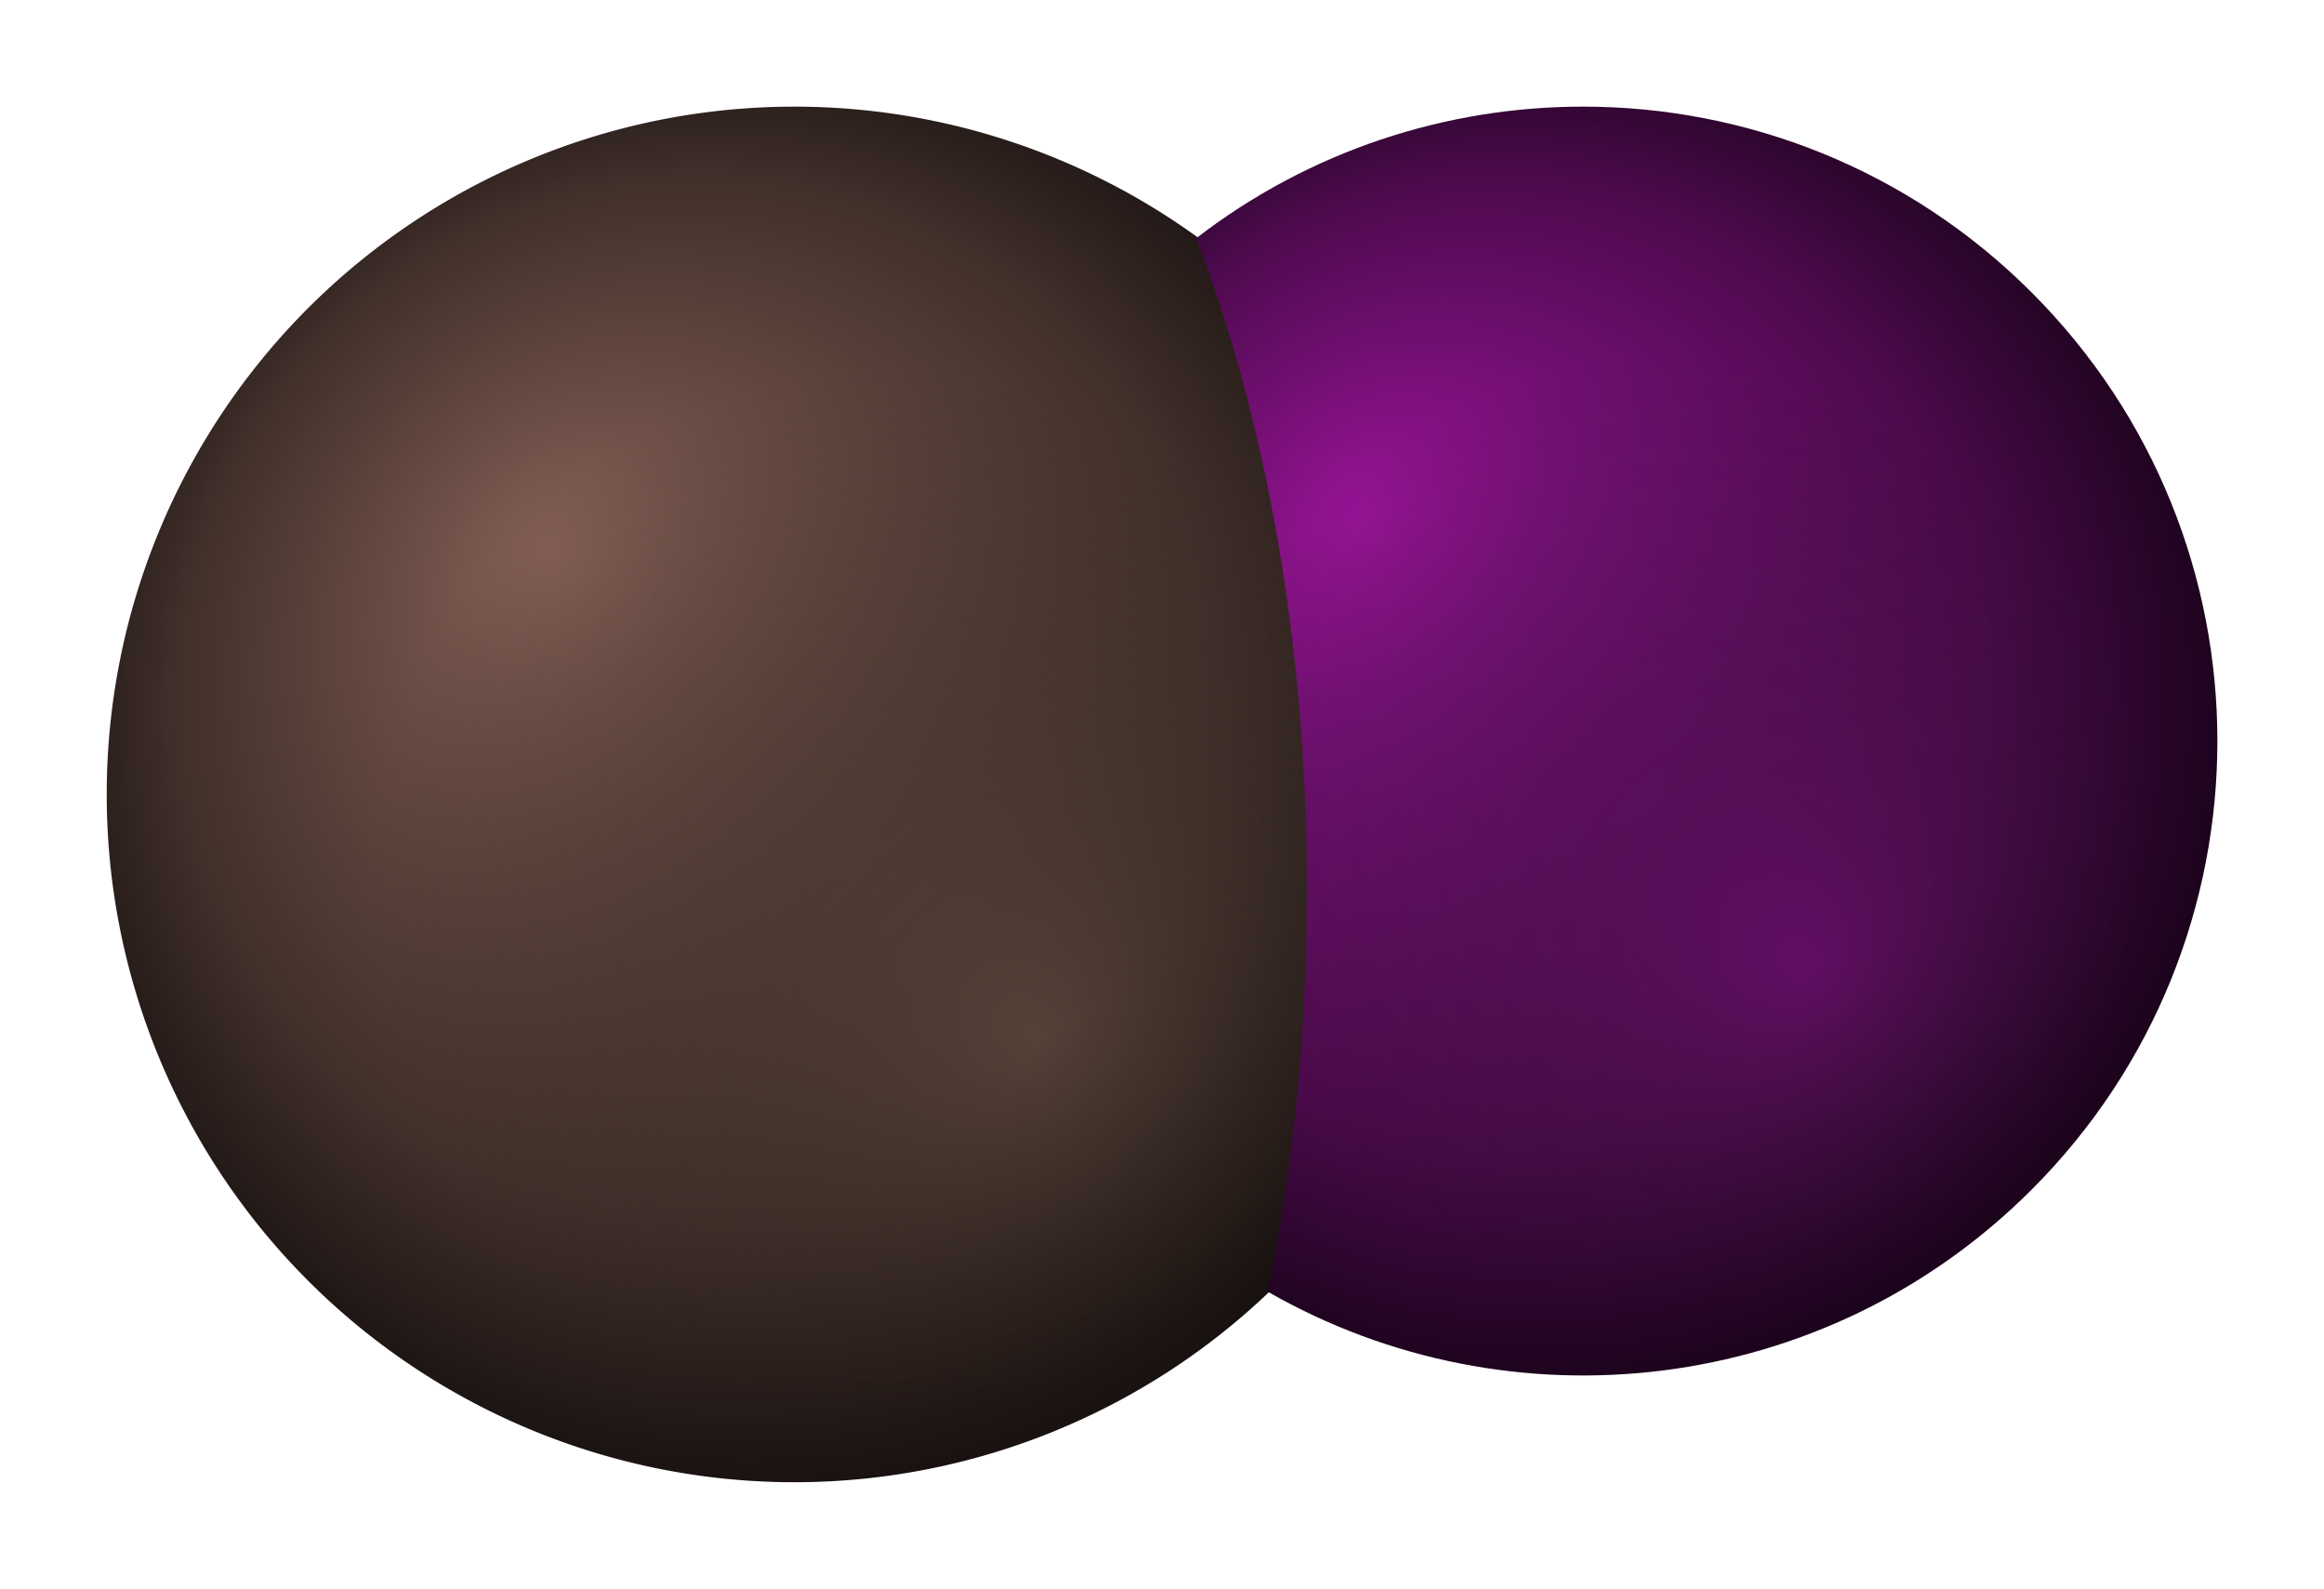
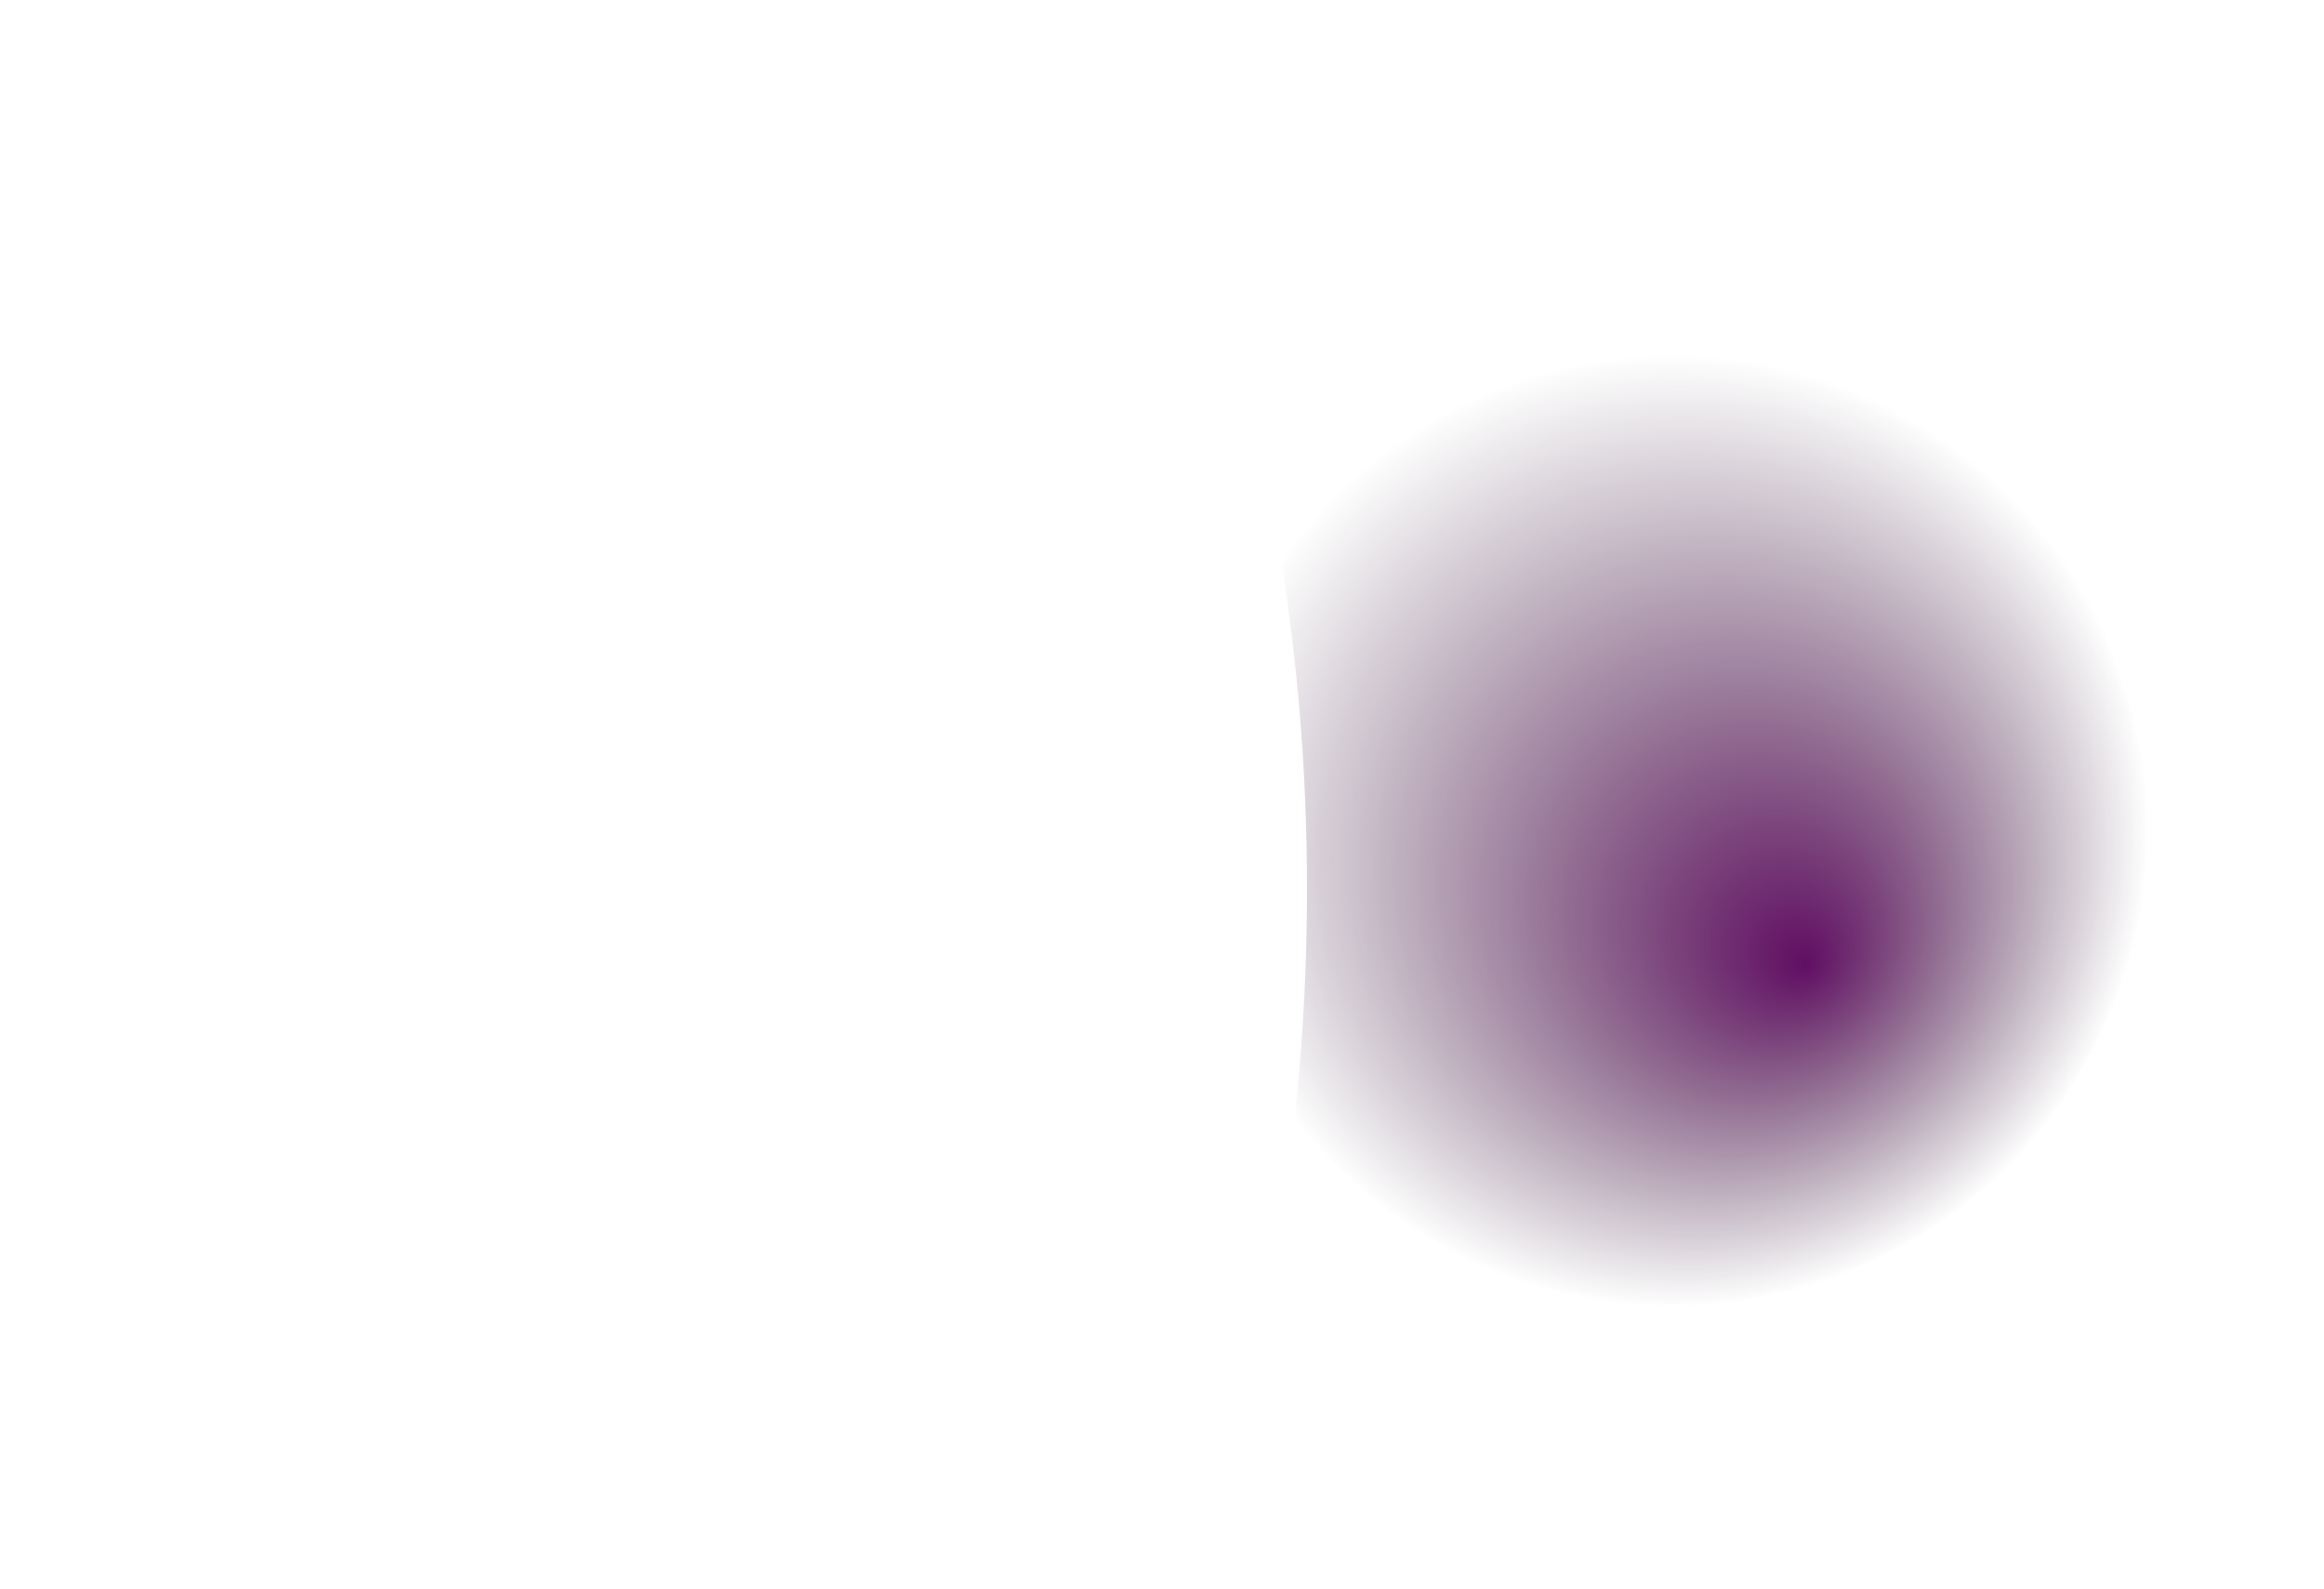
<svg xmlns="http://www.w3.org/2000/svg" xmlns:xlink="http://www.w3.org/1999/xlink" version="1.1" width="1090" height="745" id="svg2">
  <defs id="defs4">
    <linearGradient id="linearGradient3807">
      <stop id="stop3809" style="stop-color:#610e63;stop-opacity:1" offset="0" />
      <stop id="stop3817" style="stop-color:#2b112b;stop-opacity:0" offset="0.6" />
      <stop id="stop3813" style="stop-color:#000000;stop-opacity:0" offset="1" />
    </linearGradient>
    <linearGradient id="linearGradient3797">
      <stop id="stop3799" style="stop-color:#981498;stop-opacity:1" offset="0" />
      <stop id="stop3805" style="stop-color:#4c0a4c;stop-opacity:1" offset="0.6" />
      <stop id="stop3803" style="stop-color:#000000;stop-opacity:1" offset="1" />
    </linearGradient>
    <linearGradient id="linearGradient3779">
      <stop id="stop3781" style="stop-color:#554138;stop-opacity:1" offset="0" />
      <stop id="stop3787" style="stop-color:#2a201c;stop-opacity:0" offset="0.6" />
      <stop id="stop3785" style="stop-color:#000000;stop-opacity:0" offset="1" />
    </linearGradient>
    <linearGradient id="linearGradient3761">
      <stop id="stop3763" style="stop-color:#856056;stop-opacity:1" offset="0" />
      <stop id="stop3773" style="stop-color:#42302b;stop-opacity:1" offset="0.6" />
      <stop id="stop3765" style="stop-color:#000000;stop-opacity:1" offset="1" />
    </linearGradient>
    <radialGradient cx="296" cy="666.362" r="202" fx="296" fy="585.562" id="radialGradient3767" xlink:href="#linearGradient3761" gradientUnits="userSpaceOnUse" gradientTransform="matrix(1.25,0,0,1.25,-73.99,-166.568)" />
    <radialGradient cx="296" cy="666.362" r="202" fx="296" fy="585.562" id="radialGradient3777" xlink:href="#linearGradient3779" gradientUnits="userSpaceOnUse" gradientTransform="matrix(1.25,0,0,1.25,-73.99,-166.568)" />
    <radialGradient cx="296" cy="666.362" r="202" fx="296" fy="585.562" id="radialGradient3793" xlink:href="#linearGradient3797" gradientUnits="userSpaceOnUse" gradientTransform="matrix(1.302,-1.302,1.302,1.302,-623.23,0.753)" />
    <radialGradient cx="296" cy="666.362" r="202" fx="296" fy="585.562" id="radialGradient3795" xlink:href="#linearGradient3807" gradientUnits="userSpaceOnUse" gradientTransform="matrix(-1.302,1.302,-1.302,-1.302,1882.23,964.972)" />
    <radialGradient cx="296" cy="666.362" r="202" fx="296" fy="585.562" id="radialGradient3824" xlink:href="#linearGradient3807" gradientUnits="userSpaceOnUse" gradientTransform="matrix(-1.302,1.302,-1.302,-1.302,1955.198,1176.991)" />
    <radialGradient cx="296" cy="666.362" r="202" fx="296" fy="585.562" id="radialGradient3827" xlink:href="#linearGradient3797" gradientUnits="userSpaceOnUse" gradientTransform="matrix(1.302,-1.302,1.302,1.302,-550.206,212.732)" />
  </defs>
  <g transform="translate(40,-347.362)" id="layer1">
-     <path d="m 498,666.362 a 202,202 0 1 1 -404,0 202,202 0 1 1 404,0 z" transform="matrix(1.129,-1.129,1.129,1.129,-753.93,301.753)" id="path2989" style="fill:url(#radialGradient3767);fill-opacity:1;fill-rule:nonzero;stroke:none" />
-     <path d="m 498,666.362 a 202,202 0 1 1 -404,0 202,202 0 1 1 404,0 z" transform="matrix(-1.129,1.129,-1.129,-1.129,1418.93,1137.972)" id="path3775" style="fill:url(#radialGradient3777);fill-opacity:1;fill-rule:nonzero;stroke:none" />
-     <path d="m 702.496,397.362 c -64.09,0 -128.17,20.587 -181.496,61.753 32.594,84.452 51.999,190.323 51.999,305.263 0,66.762 -6.566,130.438 -18.437,188.664 113.665,65.235 261.195,49.301 358.304,-47.814 116.178,-116.186 116.178,-304.55 0,-420.736 C 854.777,426.398 778.631,397.362 702.496,397.362 z" id="path3789" style="fill:url(#radialGradient3827);fill-opacity:1;fill-rule:nonzero;stroke:none" />
    <path d="m 702.496,397.362 c -64.09,0 -128.17,20.587 -181.496,61.753 32.594,84.452 51.999,190.323 51.999,305.263 0,66.762 -6.566,130.438 -18.437,188.664 113.665,65.235 261.195,49.301 358.304,-47.814 116.178,-116.186 116.178,-304.55 0,-420.736 C 854.777,426.398 778.631,397.362 702.496,397.362 z" id="path3791" style="fill:url(#radialGradient3824);fill-opacity:1;fill-rule:nonzero;stroke:none" />
  </g>
</svg>